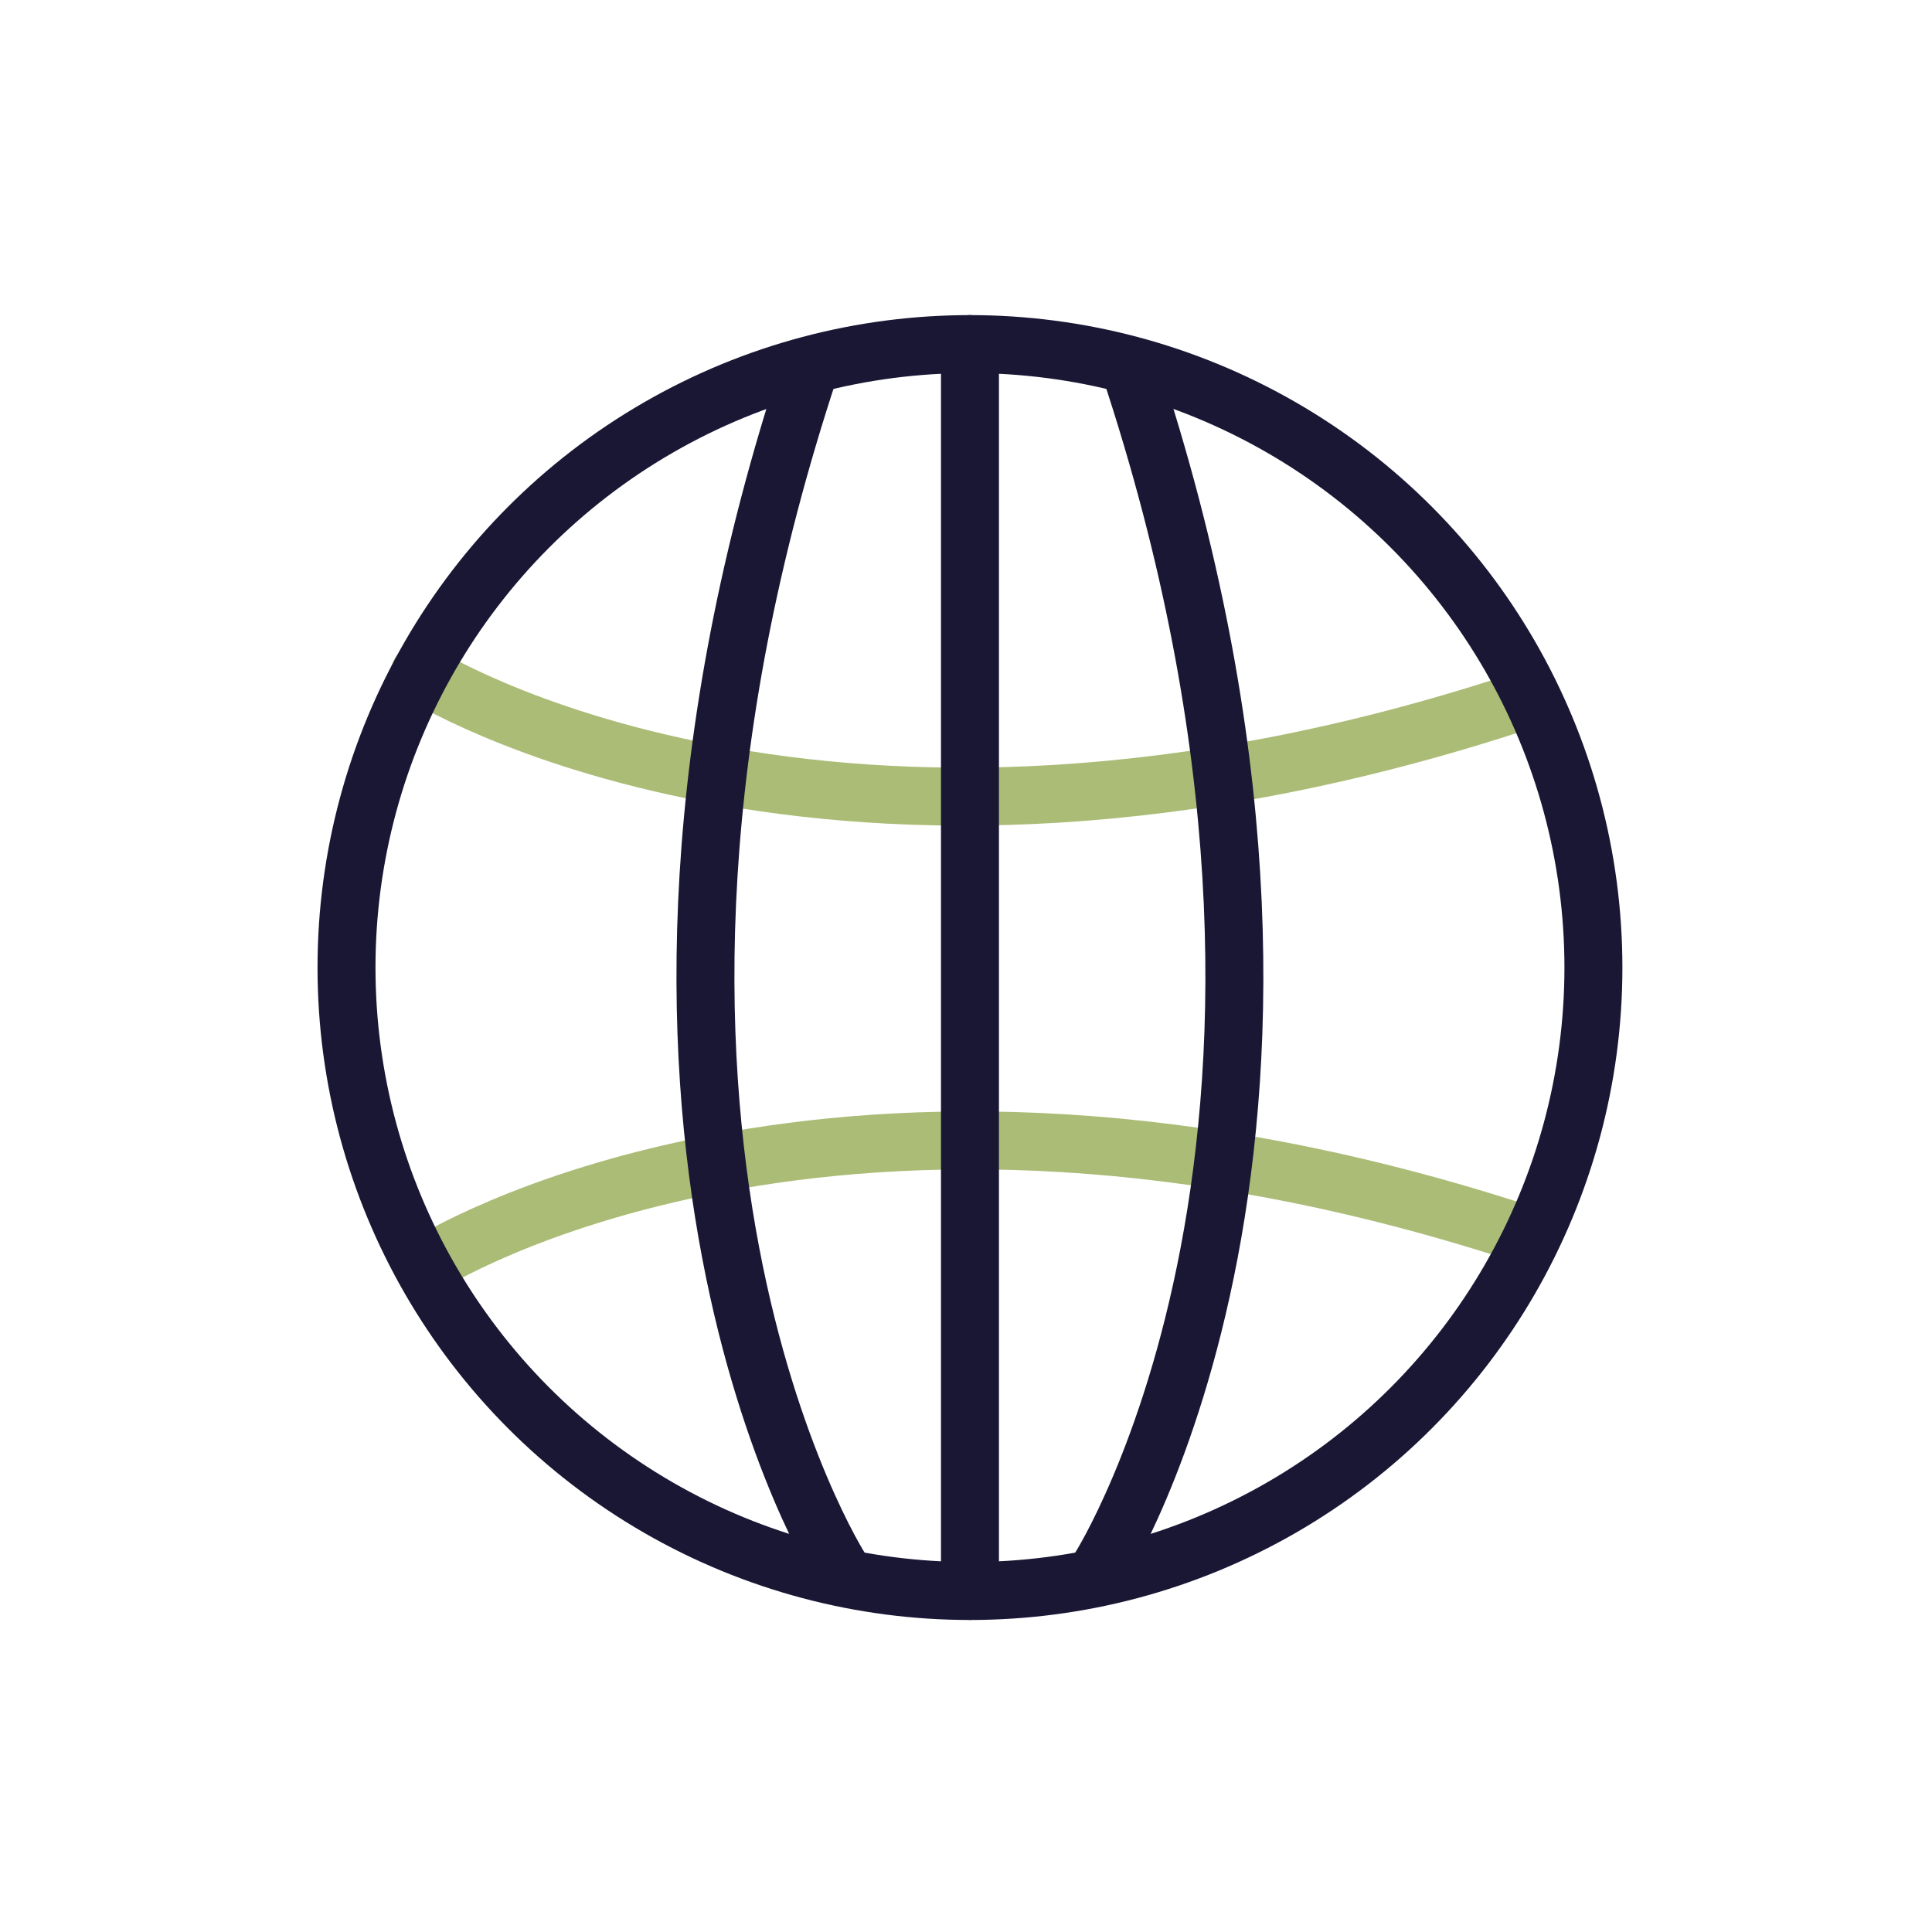
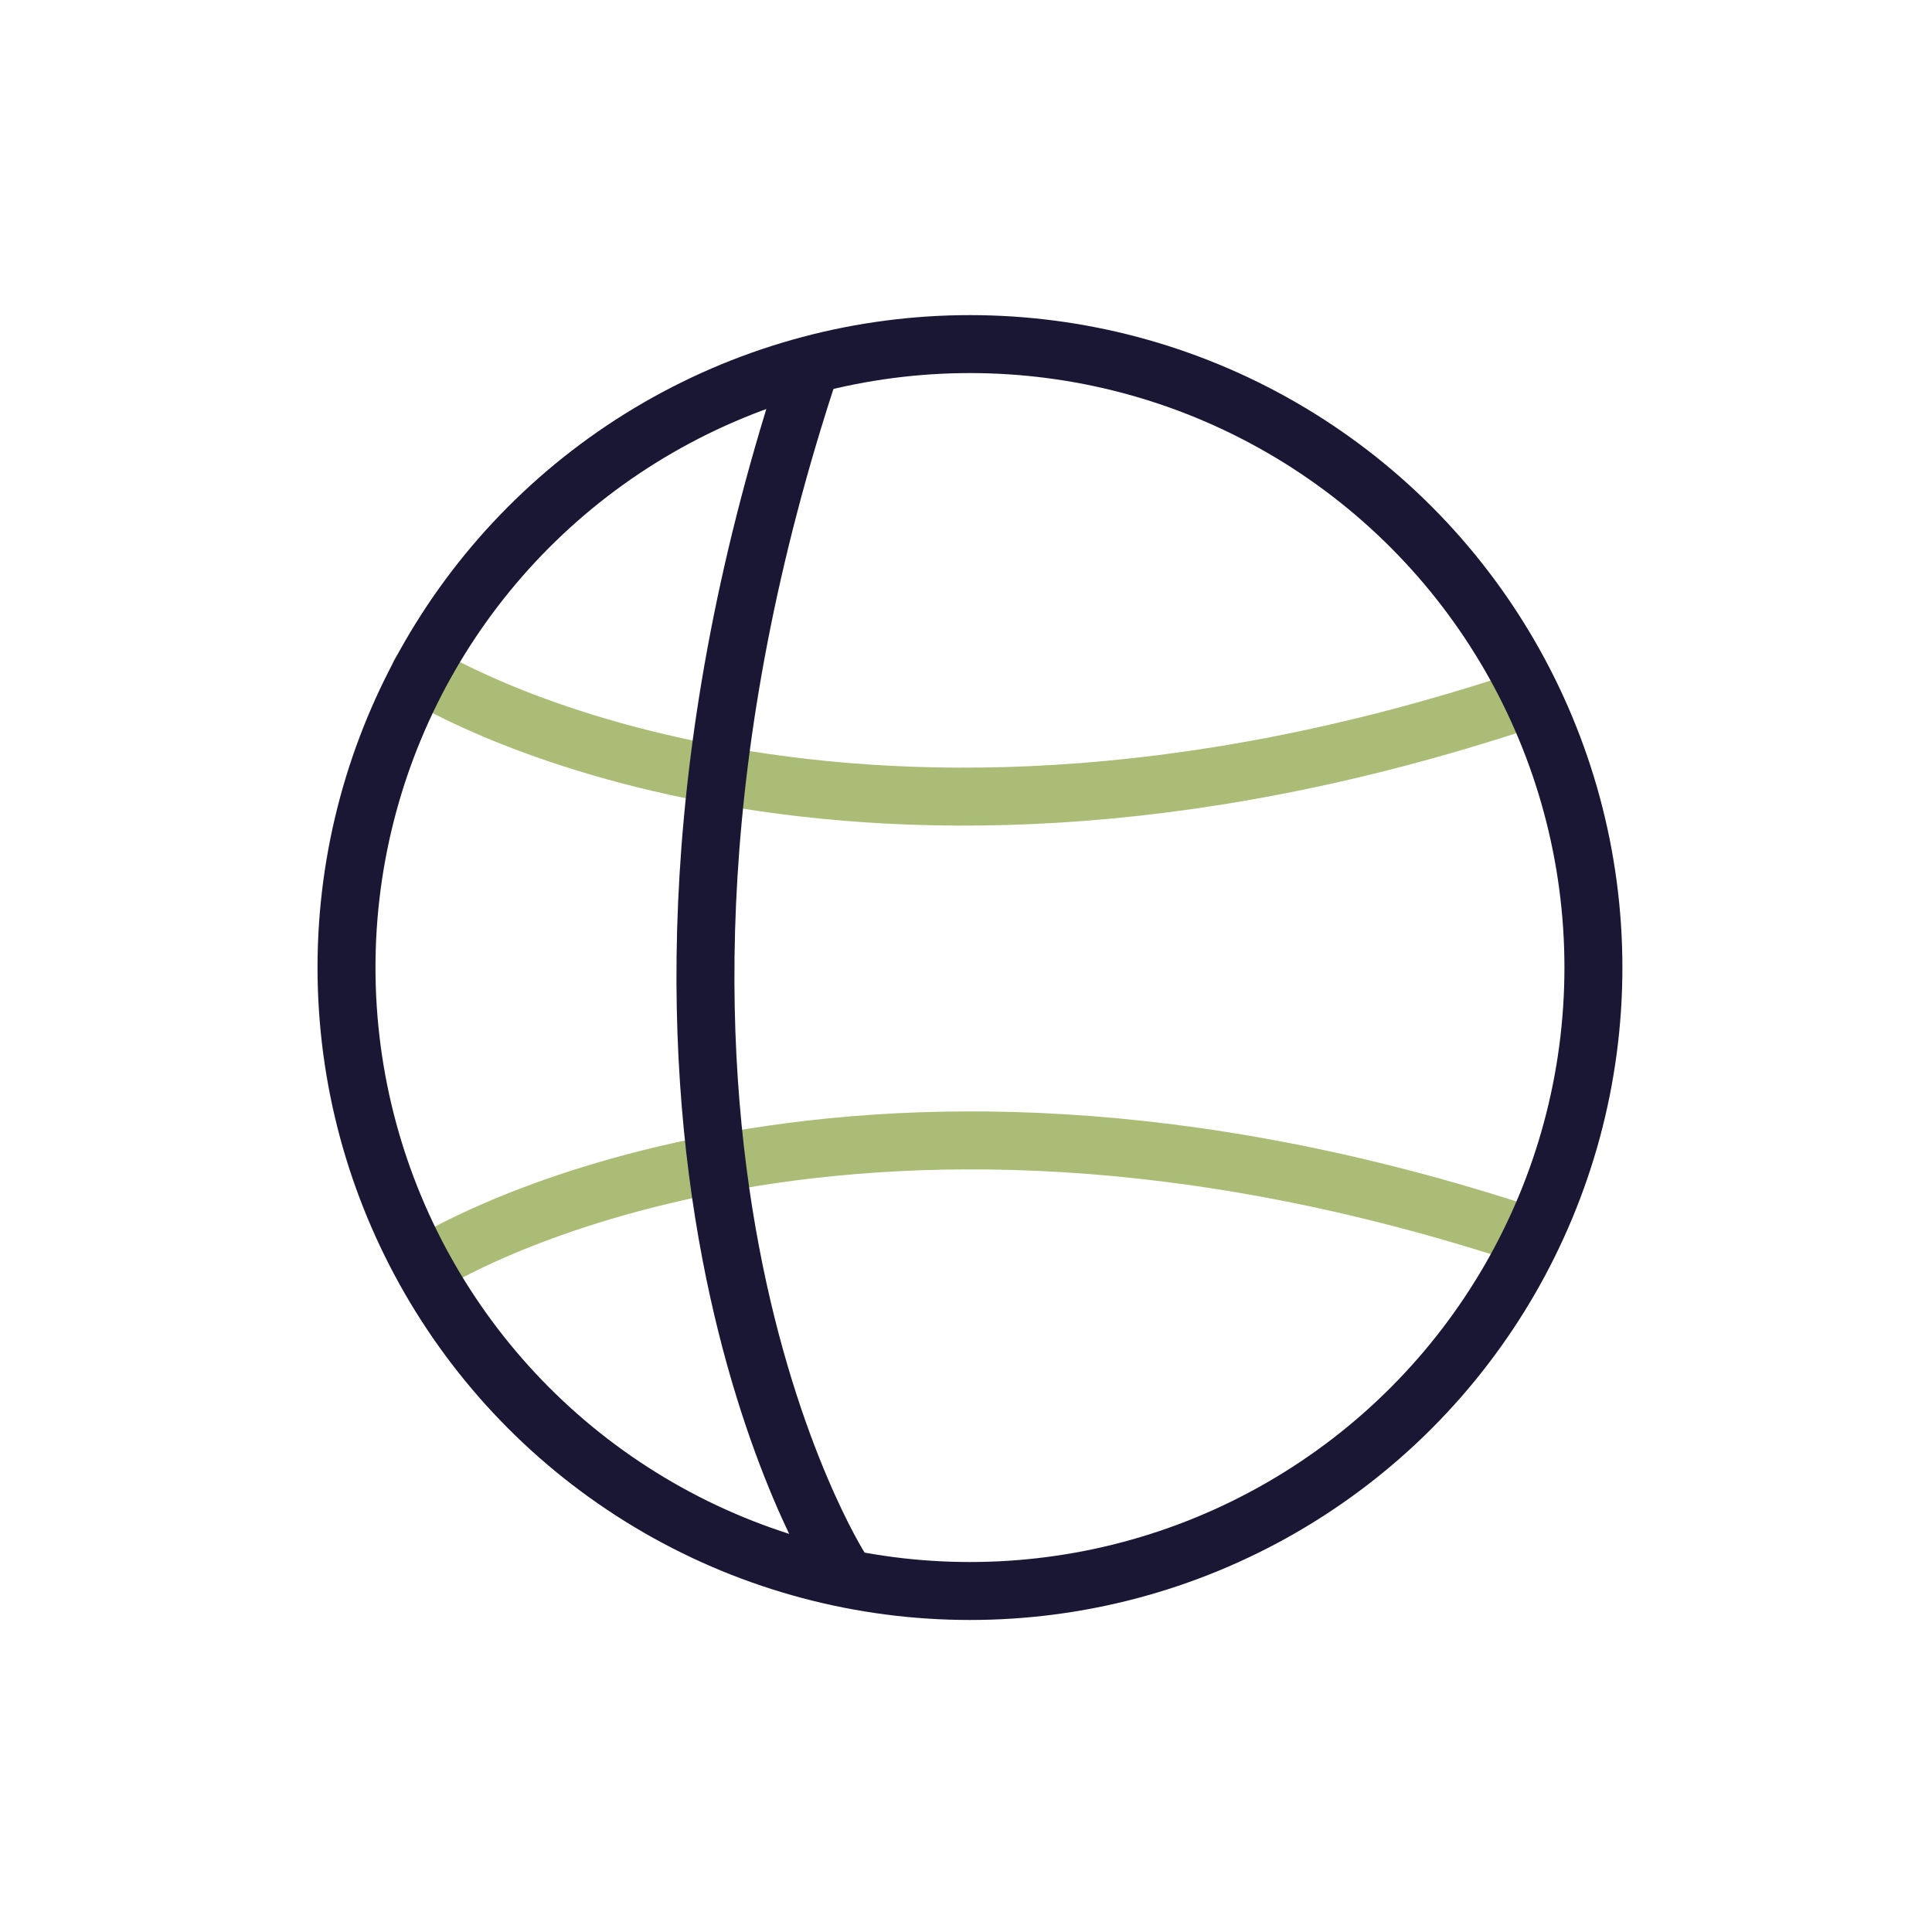
<svg xmlns="http://www.w3.org/2000/svg" version="1.1" id="Calque_1" x="0px" y="0px" viewBox="0 0 200 200" style="enable-background:new 0 0 200 200;" xml:space="preserve">
  <style type="text/css">
	.st0{fill:none;stroke:#ABBC76;stroke-width:6;stroke-linecap:round;stroke-linejoin:round;stroke-miterlimit:10;}
	.st1{fill:none;stroke:#191734;stroke-width:6;stroke-linecap:round;stroke-linejoin:round;stroke-miterlimit:10;}
</style>
  <path class="st0" d="M43.47,69.66c0,0,41.94,26.81,114.21,2.85" />
  <path class="st0" d="M44.25,130.86c0,0,41.94-26.81,114.21-2.85" />
  <circle class="st1" cx="100.41" cy="100.16" r="64.54" />
-   <line class="st1" x1="100.41" y1="164.69" x2="100.41" y2="35.62" />
  <path class="st1" d="M86.97,162.33c0,0-29.19-45.66-3.1-124.35" />
-   <path class="st1" d="M113.84,162.33c0,0,29.19-45.66,3.1-124.35" />
</svg>